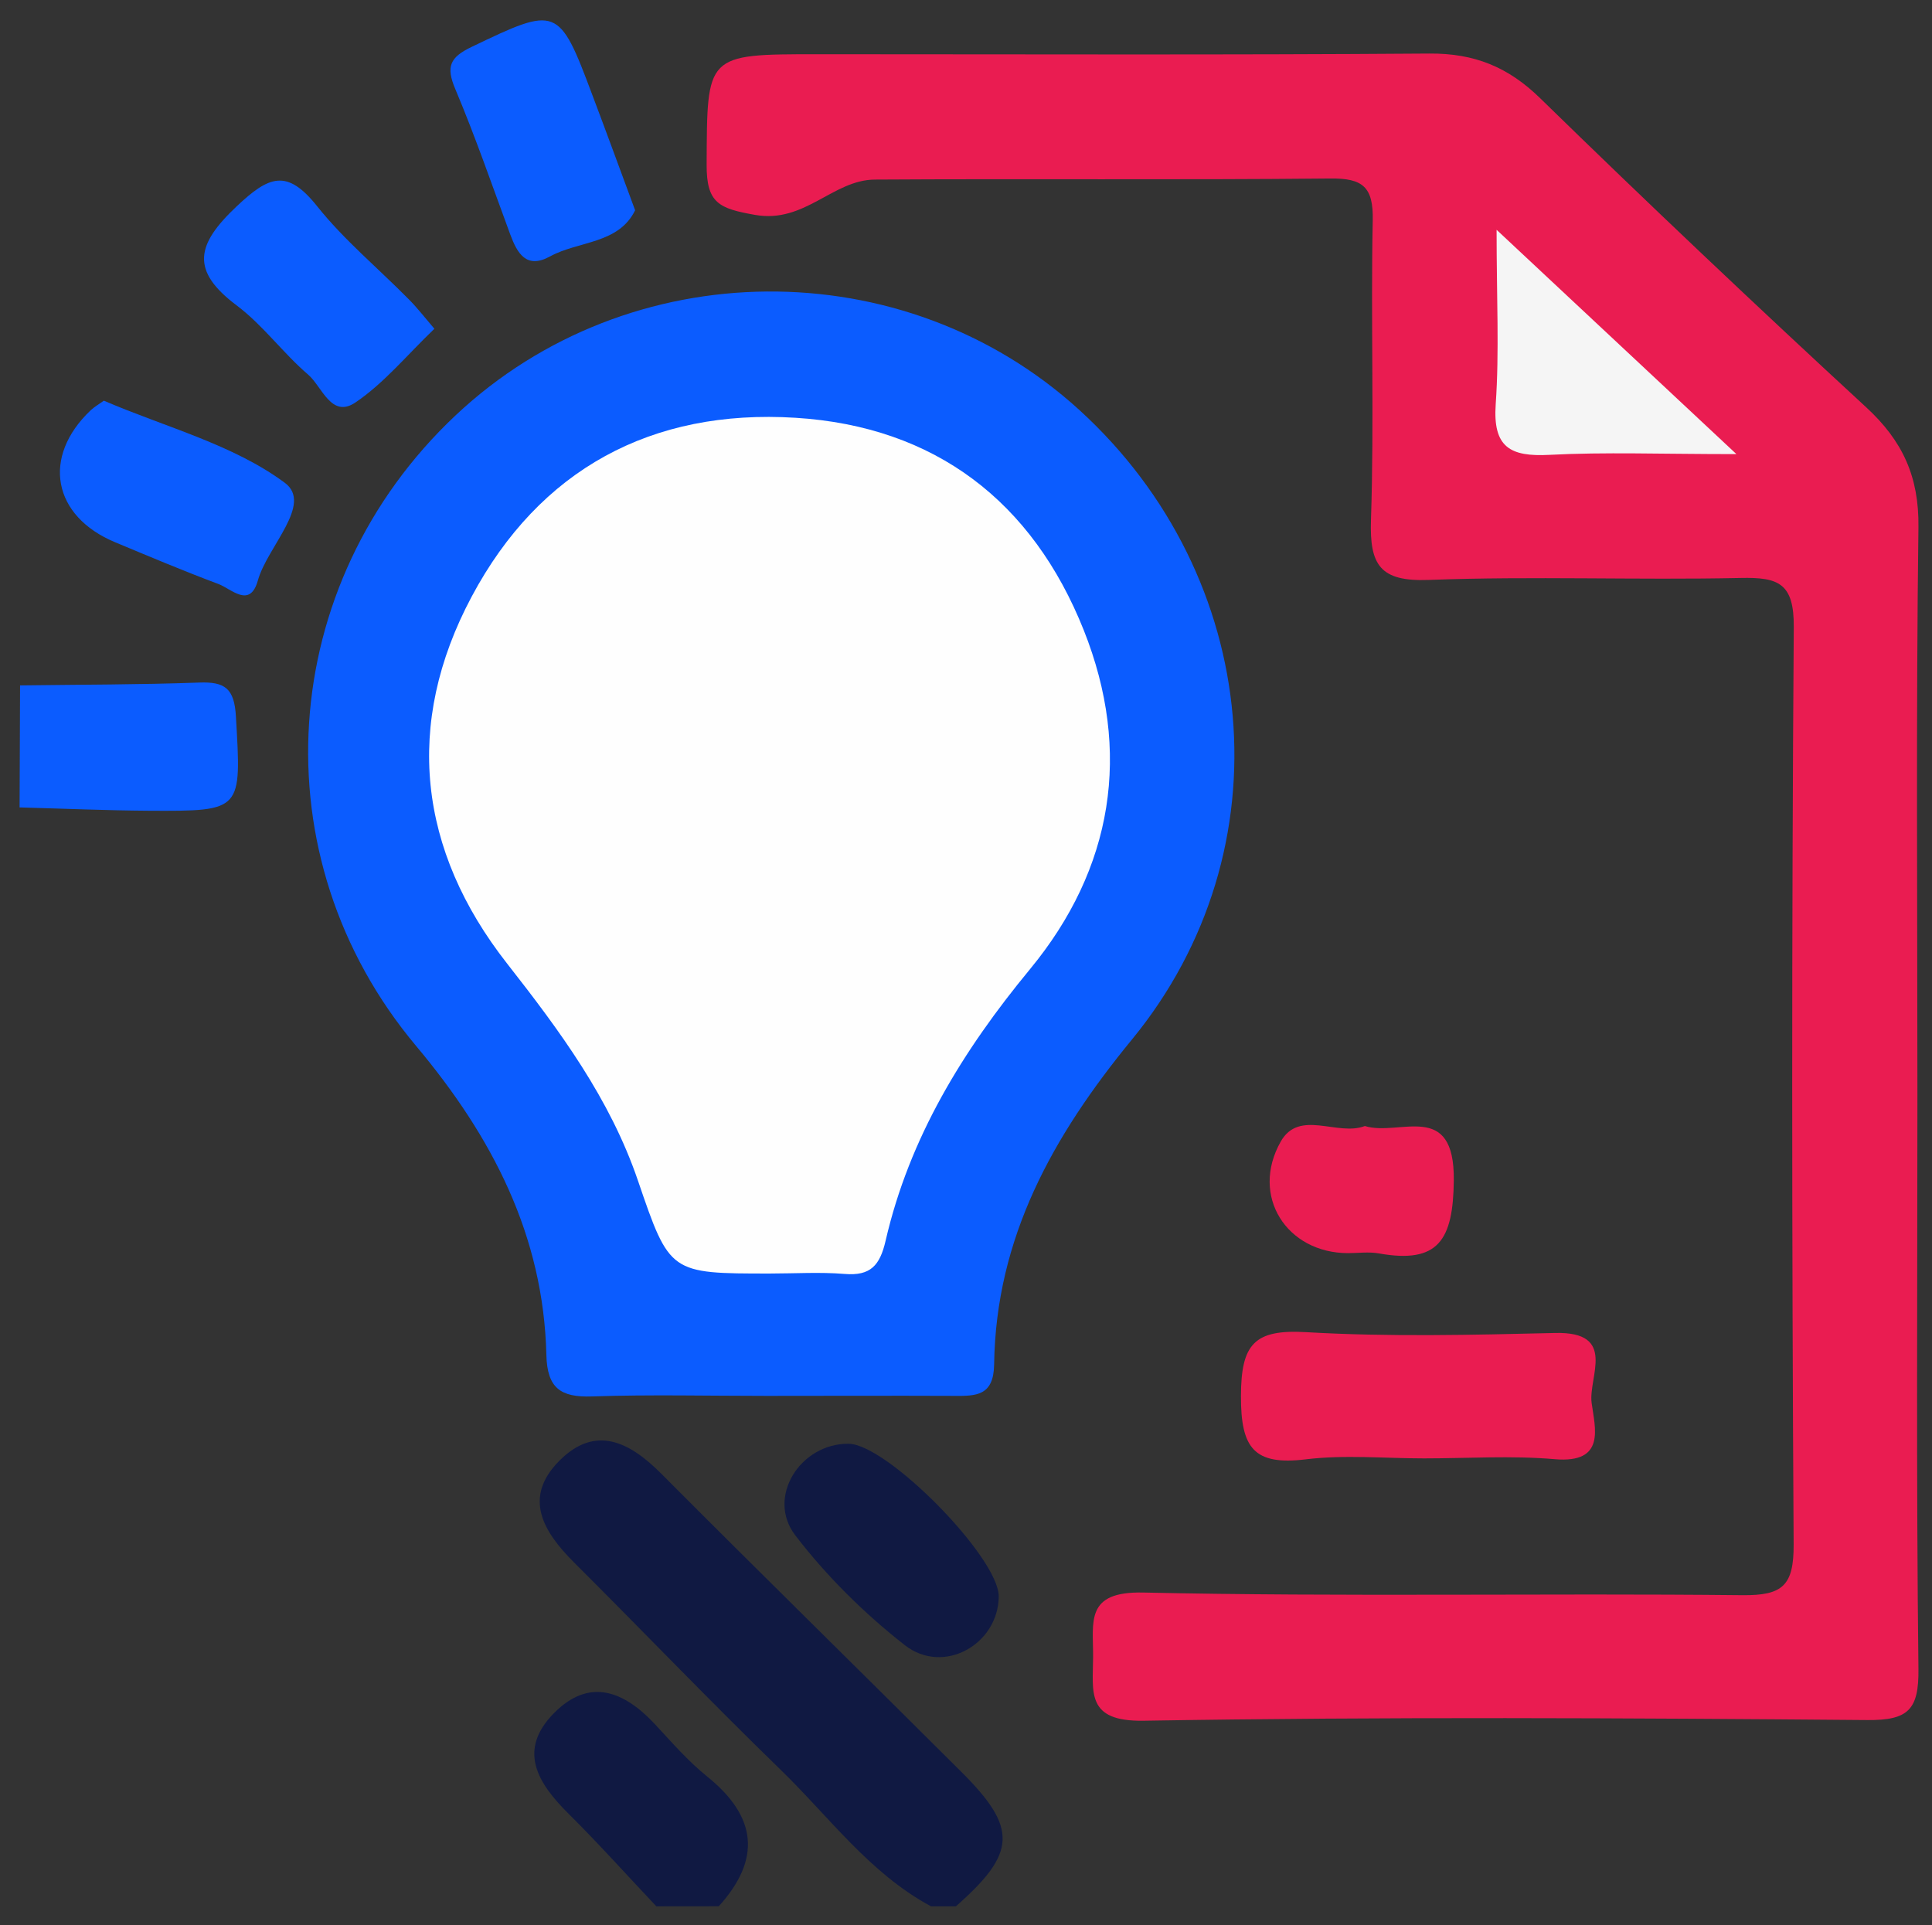
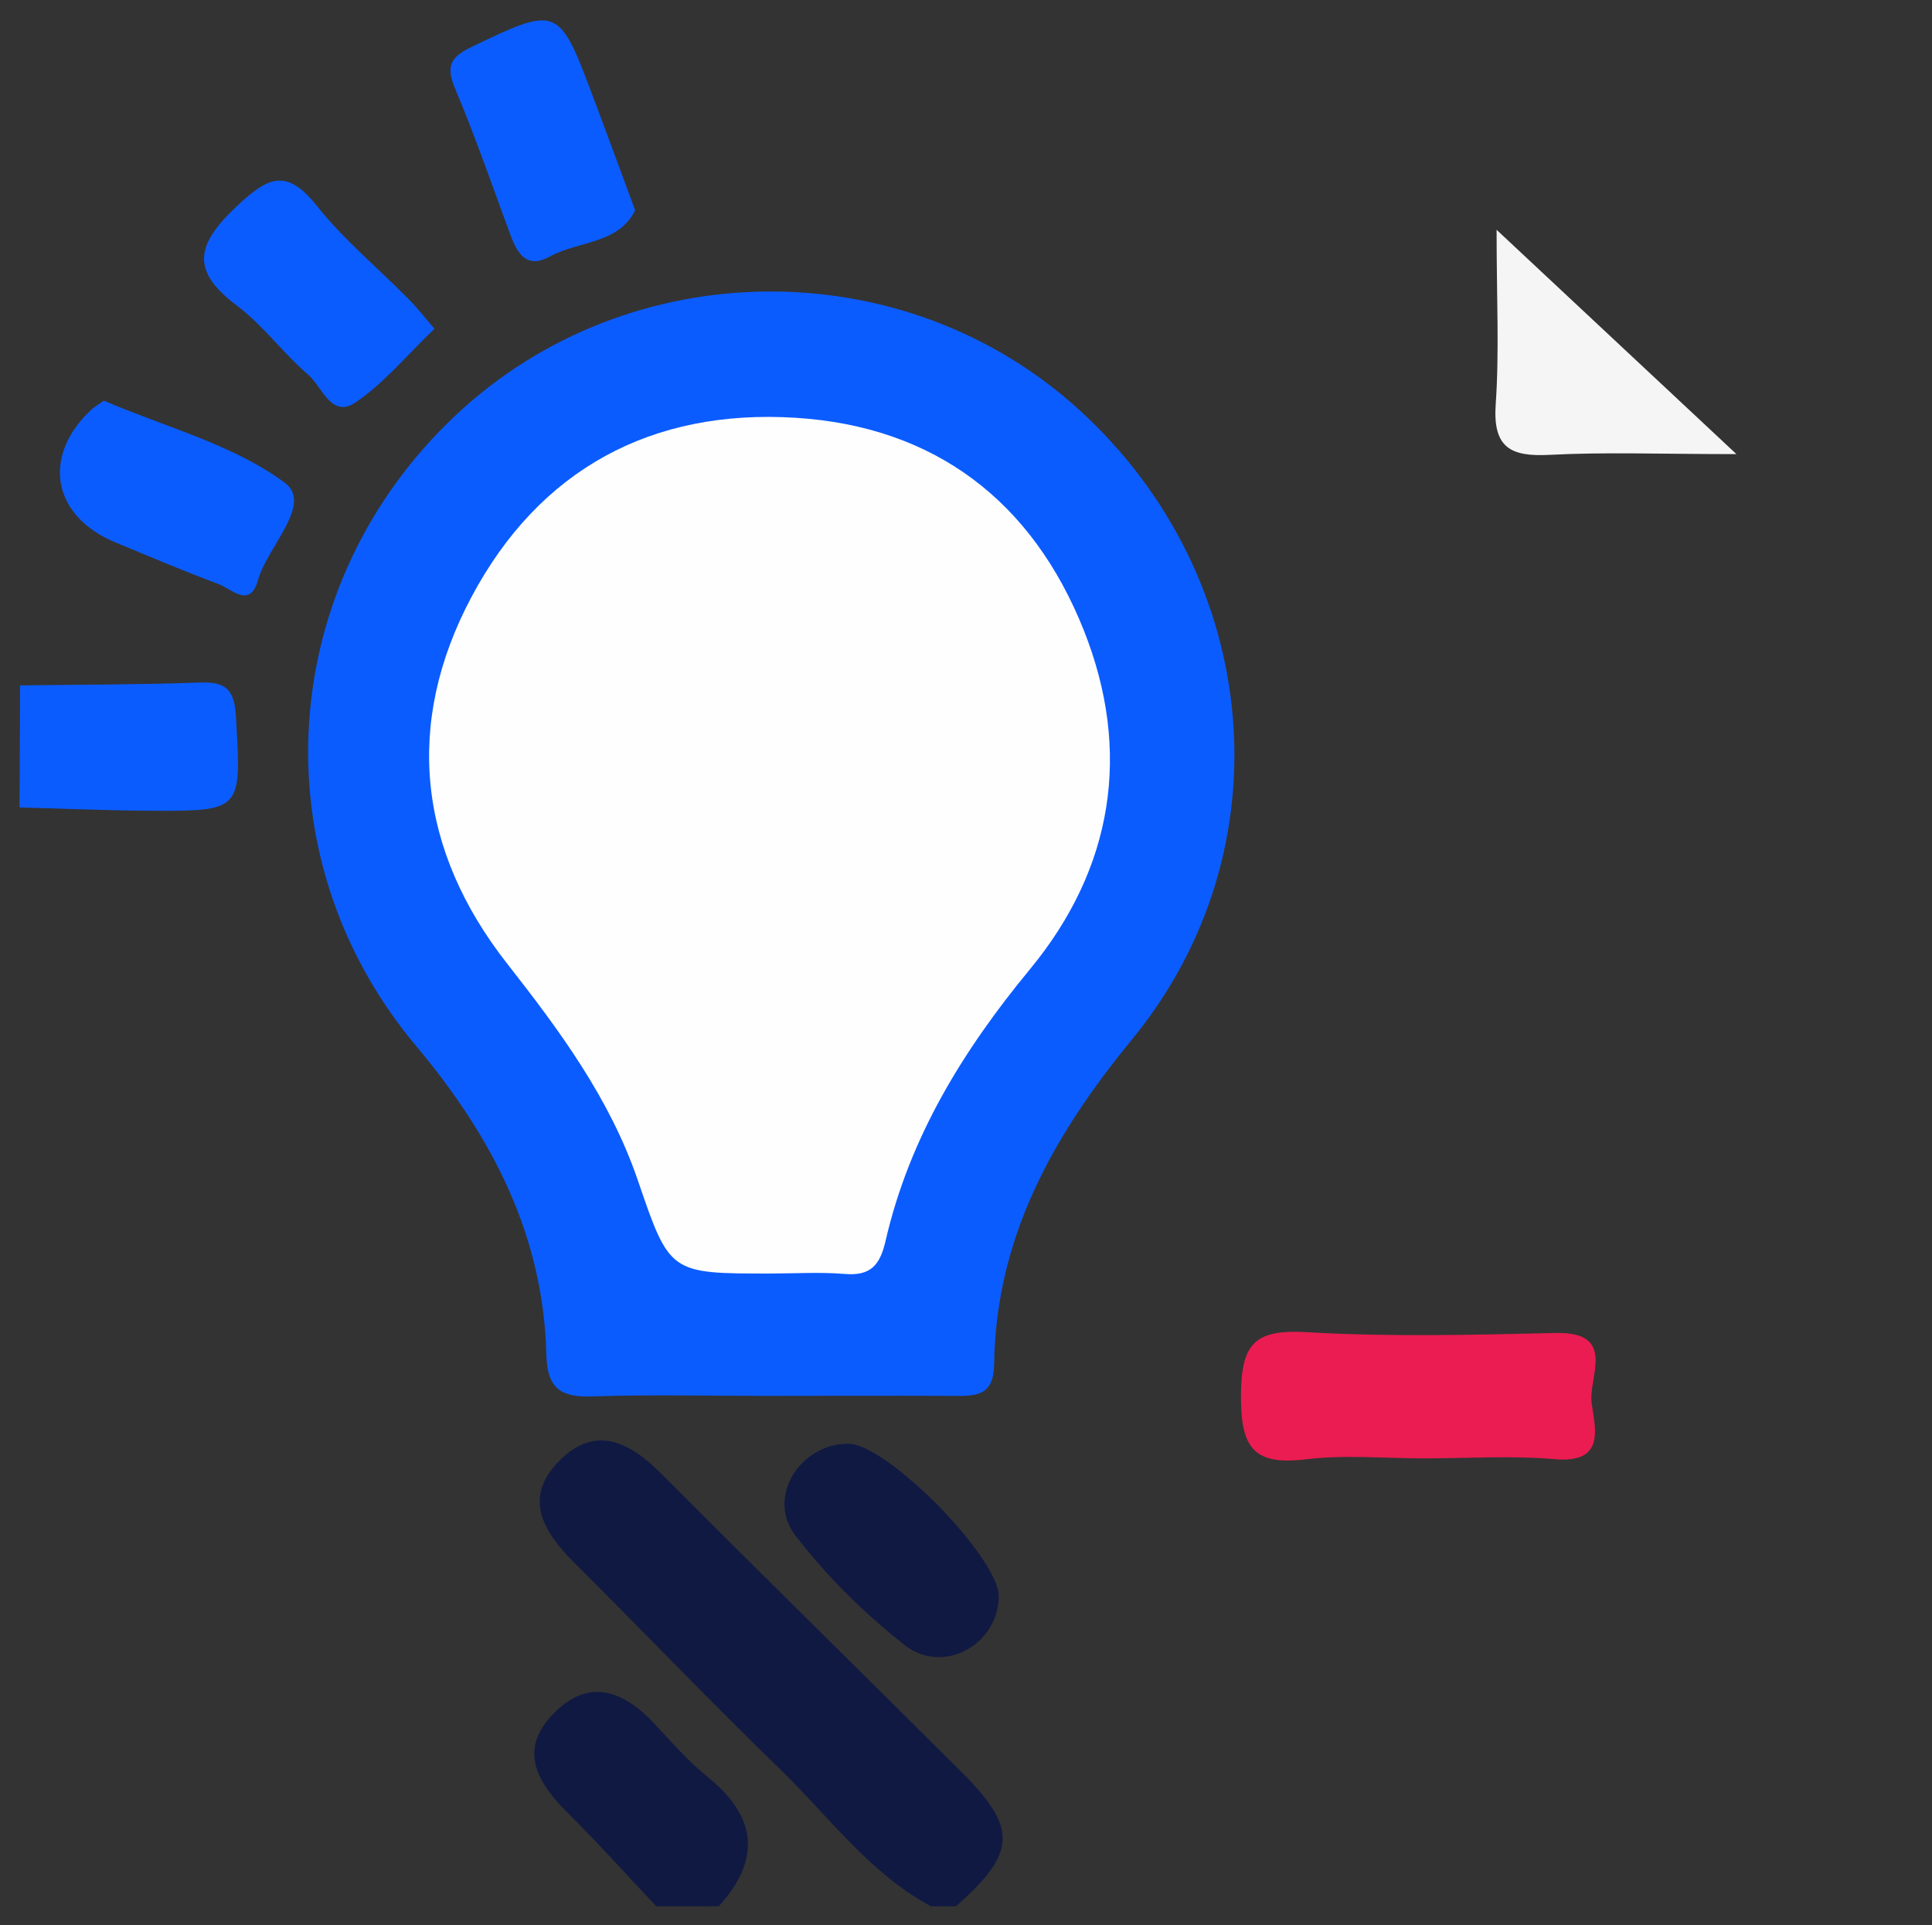
<svg xmlns="http://www.w3.org/2000/svg" version="1.1" id="Layer_1" x="0px" y="0px" viewBox="0 0 285 284" style="enable-background:new 0 0 285 284;" xml:space="preserve">
  <rect x="0" y="0" width="285" height="284" fill="#333333" stroke="none" />
  <style type="text/css">
	.st0{fill:#101942;}
	.st1{fill:#EA1C51;}
	.st2{fill:#0B5CFF;}
	.st3{fill:#F5F5F5;}
	.st4{fill:#FEFEFE;}
</style>
  <g id="JERG9E.tif">
    <g>
      <path class="st0" d="M137.34,281.22c-9.07-4.88-15.04-13.22-22.22-20.18c-10.31-10.01-20.26-20.4-30.44-30.55    c-4.56-4.55-7.58-9.57-2.16-15.01c5.32-5.34,10.35-2.78,15.02,1.91c14.68,14.74,29.53,29.29,44.26,43.98    c8.36,8.33,8.16,11.96-0.79,19.85C139.8,281.22,138.57,281.22,137.34,281.22z" />
      <path class="st0" d="M96.82,281.22c-4.3-4.55-8.48-9.22-12.92-13.63c-4.55-4.51-7.62-9.35-2.19-14.86    c5.25-5.33,10.37-3.24,14.91,1.63c2.48,2.67,4.9,5.46,7.72,7.73c7.3,5.89,8.01,12.14,1.69,19.12    C102.96,281.22,99.89,281.22,96.82,281.22z" />
-       <path class="st1" d="M282.85,161.52c0,28.23-0.18,56.46,0.15,84.69c0.07,6-1.5,7.58-7.52,7.53c-35.59-0.3-71.2-0.49-106.78,0.1    c-8.53,0.14-7.48-4.2-7.45-9.43c0.03-5.16-1.22-9.67,7.4-9.48c29.44,0.65,58.91,0.08,88.37,0.39c5.94,0.06,7.6-1.4,7.57-7.48    c-0.27-45.11-0.3-90.22,0.02-135.32c0.05-6.5-2.26-7.38-7.83-7.26c-15.34,0.33-30.7-0.29-46.02,0.29c-7.2,0.27-8.74-2.2-8.52-8.88    c0.49-14.71-0.04-29.46,0.26-44.18c0.1-4.9-1.45-6.21-6.24-6.16c-22.4,0.23-44.8,0.02-67.2,0.16c-6.22,0.04-10.33,6.51-17.68,5.21    c-5.3-0.94-7.17-1.71-7.14-7.42C104.32,8,104.04,8,120.64,8c30.07,0,60.15,0.12,90.22-0.1c6.59-0.05,11.59,1.95,16.34,6.59    c15.81,15.43,31.86,30.62,48.1,45.6c5.36,4.94,7.8,10.24,7.7,17.67C282.64,105.67,282.85,133.6,282.85,161.52z" />
      <path class="st2" d="M113.09,205.92c-8.59,0-17.19-0.21-25.77,0.08c-4.62,0.16-6.6-1.22-6.72-6.11c-0.42-17.65-8-32.21-19.2-45.57    c-23.42-27.91-20.67-68.15,5.82-93.06c25.57-24.04,66.11-24.38,92-0.78c26.96,24.58,30.78,64.83,7.76,92.87    c-11.69,14.24-20.07,29.24-20.33,47.93c-0.07,4.64-2.64,4.67-5.93,4.64C131.5,205.88,122.3,205.92,113.09,205.92z" />
      <path class="st1" d="M210.07,215.14c-5.82,0-11.7-0.56-17.44,0.14c-7.67,0.93-9.59-1.67-9.57-9.33c0.02-7.66,1.94-9.88,9.62-9.43    c12.21,0.71,24.49,0.41,36.73,0.12c9.22-0.22,4.87,6.5,5.38,10.31c0.49,3.69,2.15,8.96-5.44,8.31    C222.96,214.7,216.5,215.14,210.07,215.14z" />
      <path class="st0" d="M147.33,235.54c-0.09,7.05-8.15,11.62-13.86,7.15c-5.98-4.68-11.55-10.19-16.16-16.21    c-4.3-5.61,0.75-13.56,7.86-13.5C130.9,213.04,147.4,229.83,147.33,235.54z" />
      <path class="st2" d="M93.69,31.02c-2.44,5-8.36,4.51-12.54,6.8c-3.5,1.93-4.85-0.45-5.89-3.26c-2.65-7.17-5.14-14.41-8.11-21.45    c-1.38-3.28-0.79-4.65,2.4-6.18c12.63-6.07,12.9-6.07,17.81,7.03C89.41,19.39,91.41,24.85,93.69,31.02z" />
      <path class="st2" d="M15.32,59.11c9.19,3.94,19.09,6.47,26.69,12.11c4.22,3.13-2.58,9.42-3.97,14.41    c-1.17,4.17-3.88,1.26-5.8,0.53C27.11,84.24,22.06,82.11,17,80c-9.26-3.85-10.88-12.6-3.62-19.48    C13.96,59.98,14.67,59.58,15.32,59.11z" />
      <path class="st2" d="M64.08,48.5c-4.04,3.87-7.42,8.02-11.66,10.88c-3.55,2.39-4.91-2.35-6.96-4.11    c-3.71-3.18-6.66-7.29-10.53-10.2c-6.89-5.17-5.97-9.01-0.03-14.62c4.77-4.5,7.43-5.61,11.88-0.03c3.98,4.99,9,9.15,13.52,13.73    C61.53,45.38,62.61,46.78,64.08,48.5z" />
      <path class="st2" d="M2.89,119.11c0.02-6,0.04-12,0.07-18c8.81-0.12,17.62-0.1,26.43-0.42c3.78-0.14,5.17,0.85,5.41,4.98    c0.81,13.96,1.02,14-12.81,13.93C15.63,119.56,9.26,119.28,2.89,119.11z" />
-       <path class="st1" d="M201.34,166.11c5.08,1.59,13.25-3.93,13.12,8.03c-0.1,8.78-2.25,12.34-11.07,10.76    c-1.47-0.26-3.03-0.04-4.55-0.04c-9.03-0.01-14.45-8.43-9.91-16.46C191.67,163.57,197.3,167.67,201.34,166.11z" />
      <path class="st3" d="M256.15,66.99c-11.18,0-19.41-0.32-27.61,0.11c-5.76,0.3-8.34-1.11-7.9-7.47c0.54-7.76,0.13-15.59,0.13-25.73    C233,45.34,243.66,55.31,256.15,66.99z" />
      <path class="st4" d="M113.57,187.87c-14.75,0-14.78,0.01-19.46-13.7c-4.12-12.08-11.5-22.07-19.3-32.02    c-13.11-16.72-15.26-35.35-5.22-54.16c10-18.74,26.53-27.69,47.76-26.36c20.61,1.28,34.97,12.38,42.52,31.33    c7.14,17.93,4.32,35.17-7.92,50c-9.92,12.02-17.8,24.85-21.31,40.07c-0.84,3.65-2.23,5.22-6.05,4.9    C120.95,187.63,117.25,187.87,113.57,187.87z" />
    </g>
  </g>
</svg>